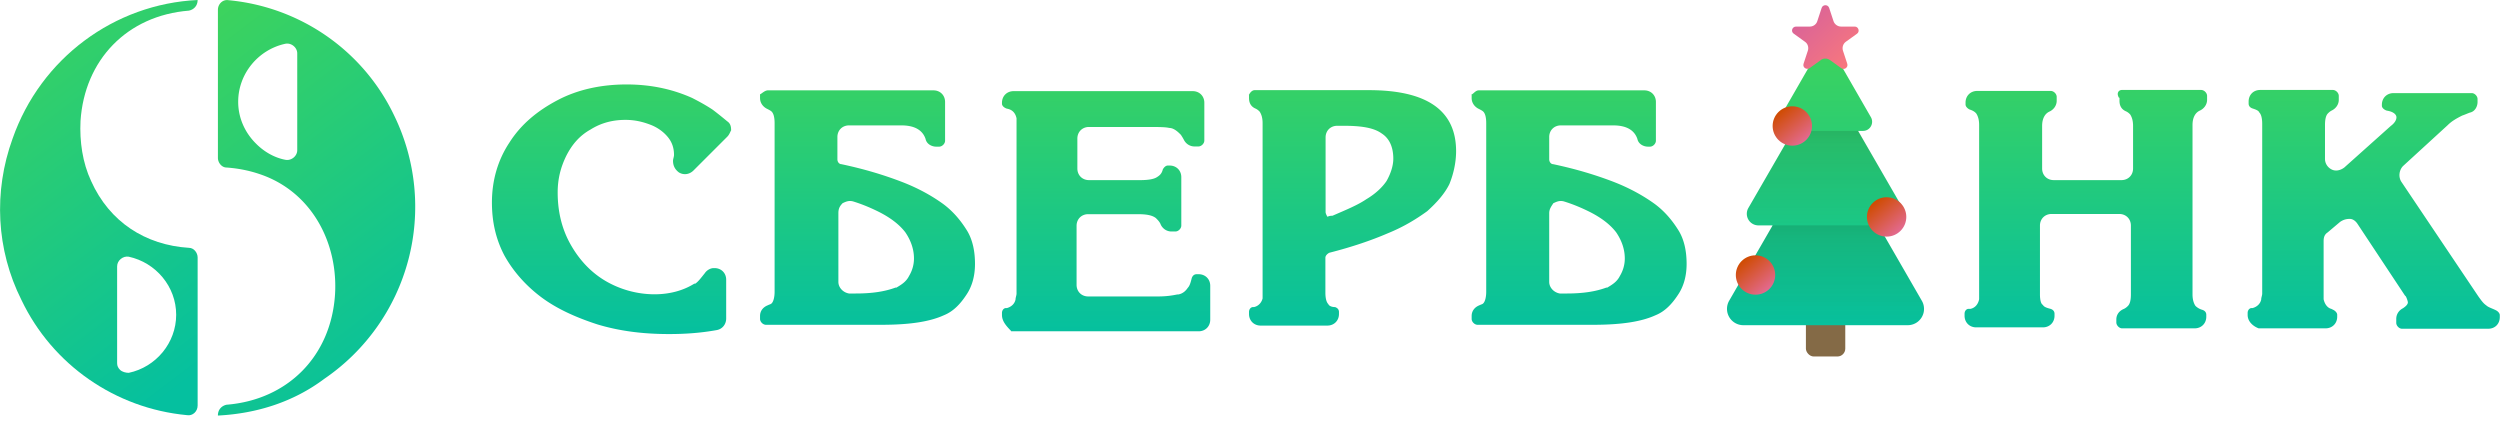
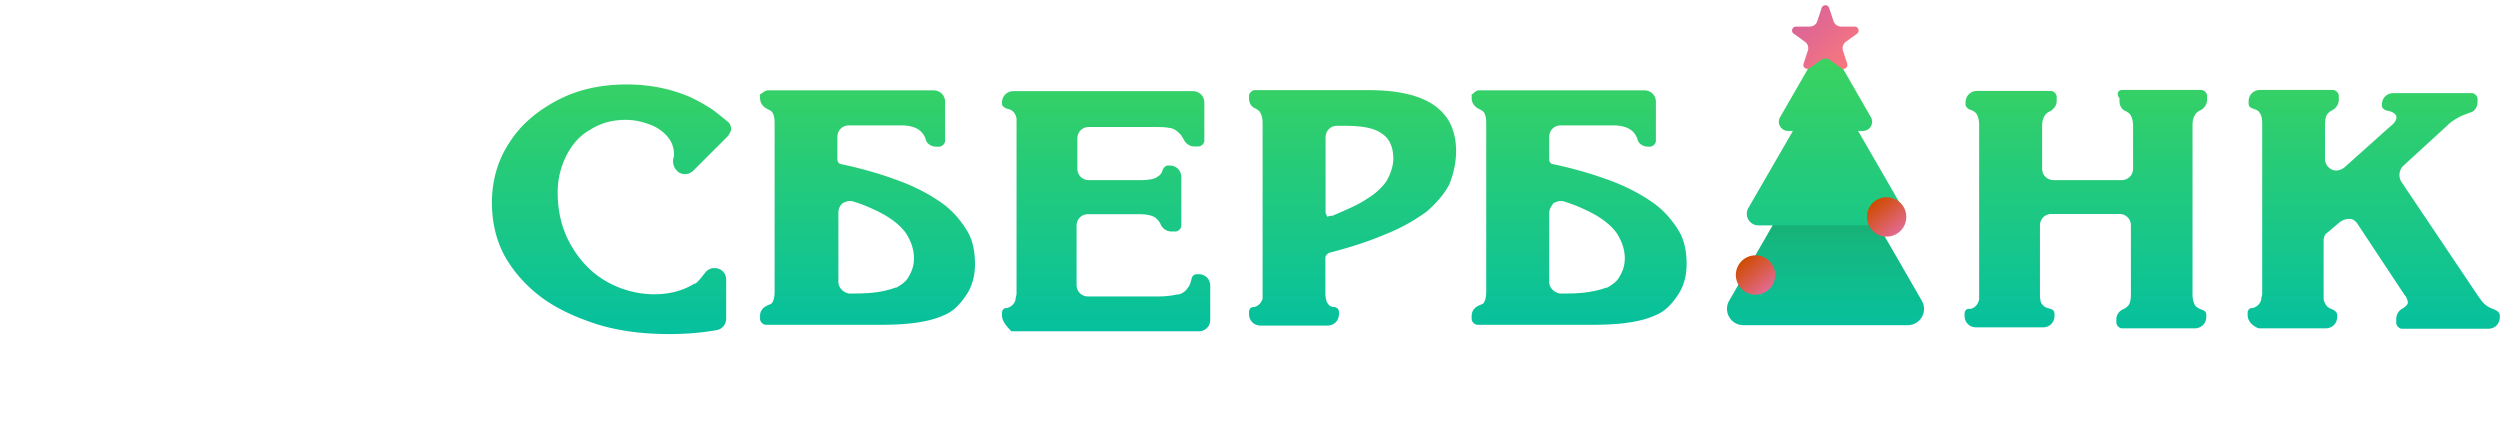
<svg xmlns="http://www.w3.org/2000/svg" xmlns:xlink="http://www.w3.org/1999/xlink" viewBox="0 0 127 22">
  <defs>
    <linearGradient id="b" x1="75.99" x2="75.99" y1="2.43" y2="16.97" gradientUnits="userSpaceOnUse">
      <stop offset="0" stop-color="#3dd35d" />
      <stop offset="1" stop-color="#05c09f" />
    </linearGradient>
    <linearGradient id="c" x1="-.22" x2="12.58" y1="23.82" y2="6.93" gradientTransform="matrix(1 0 0 -1 0 24)" gradientUnits="userSpaceOnUse">
      <stop offset=".01" stop-color="#3dd35d" />
      <stop offset="1" stop-color="#05c09f" />
    </linearGradient>
    <linearGradient id="d" x1="7.5" x2="20.31" y1="21.29" y2="4.41" gradientTransform="matrix(1 0 0 -1 0 24)" gradientUnits="userSpaceOnUse">
      <stop offset=".01" stop-color="#3dd35d" />
      <stop offset="1" stop-color="#05c09f" />
    </linearGradient>
    <linearGradient id="e" x1="94.44" x2="90.98" y1="3.85" y2=".36" gradientUnits="userSpaceOnUse">
      <stop offset=".06" stop-color="#fc7a7a" />
      <stop offset=".94" stop-color="#d6619b" />
    </linearGradient>
    <linearGradient id="f" x1="92.74" x2="92.74" y1="11.45" y2="16.52" gradientUnits="userSpaceOnUse">
      <stop offset="0" stop-opacity=".12" />
      <stop offset=".14" stop-opacity=".08" />
      <stop offset="1" stop-opacity="0" />
    </linearGradient>
    <linearGradient id="g" x1="92.74" x2="92.74" y1="6.66" y2="11.45" gradientUnits="userSpaceOnUse">
      <stop offset="0" stop-opacity=".12" />
      <stop offset=".14" stop-opacity=".08" />
      <stop offset="1" stop-opacity="0" />
    </linearGradient>
    <linearGradient id="a" x1="96.49" x2="95.2" y1="11.79" y2="10.26" gradientUnits="userSpaceOnUse">
      <stop offset="0" stop-color="#e36a90" />
      <stop offset="1" stop-color="#cf4b00" />
    </linearGradient>
    <linearGradient xlink:href="#a" id="h" x1="91.69" x2="90.41" y1="7.17" y2="5.63" />
    <linearGradient xlink:href="#a" id="i" x1="89.83" x2="88.54" y1="14.73" y2="13.2" />
  </defs>
-   <rect width="2" height="2" x="91.74" y="16.11" rx=".4" ry=".4" style="fill:#846a46" />
  <path d="M96.91 16.52h-8.35a.83.83 0 0 1-.72-1.24l2.21-3.83h-.72a.59.59 0 0 1-.51-.89l2.26-3.91h-.25c-.36 0-.58-.39-.4-.7l1.9-3.3c.18-.31.63-.31.81 0l1.9 3.3c.18.31-.04.7-.4.7h-.25l2.26 3.91c.23.39-.06.89-.51.89h-.72l2.21 3.83a.827.827 0 0 1-.72 1.24Zm17.84.16h3.39c.34 0 .59-.25.59-.59v-.1c0-.1-.1-.2-.2-.25l-.1-.05c-.2-.05-.34-.25-.39-.49v-2.95c0-.2.05-.34.2-.44l.64-.54c.15-.1.29-.15.49-.15.15 0 .29.1.39.25l2.41 3.64.05.05c.05.1.1.25.1.3 0 .1-.1.2-.25.3-.2.1-.34.3-.34.54v.2c0 .15.15.3.29.3h4.38c.35 0 .59-.25.59-.59v-.1c0-.1-.1-.2-.2-.25-.2-.1-.39-.15-.49-.25-.15-.1-.25-.25-.39-.44l-3.93-5.85c-.15-.25-.1-.59.1-.79l2.26-2.07c.2-.2.44-.34.74-.49.15-.05.25-.1.39-.15.25-.05.39-.3.39-.54v-.15c0-.15-.15-.3-.29-.3h-3.98c-.34 0-.59.25-.59.59v.05c0 .1.1.2.25.25.34.05.49.2.49.34s-.1.3-.29.44l-2.36 2.11c-.2.15-.44.2-.64.1s-.34-.3-.34-.54V6.35c0-.3.05-.49.15-.59.05-.05.1-.1.2-.15.2-.1.35-.3.35-.54v-.2c0-.15-.15-.3-.3-.3h-3.69c-.35 0-.59.25-.59.59v.1c0 .1.05.2.2.25.15.05.3.1.34.2.1.1.15.3.15.59v8.61c0 .1-.05.2-.05.3-.05.25-.25.39-.44.44h-.05c-.1 0-.2.1-.2.25v.1c0 .34.29.59.59.69Zm-7.08-11.71v.15c0 .25.1.44.34.54.1.05.15.1.2.15.1.15.15.34.15.59v2.16c0 .34-.25.59-.59.59h-3.44c-.34 0-.59-.25-.59-.59V6.4c0-.39.15-.64.39-.74.2-.1.35-.3.35-.54v-.2c0-.15-.15-.3-.3-.3h-3.74c-.34 0-.59.25-.59.59v.1c0 .1.1.2.2.25.15.05.25.1.34.2.1.15.15.34.15.59v8.85c-.05.25-.2.44-.44.49h-.1c-.1 0-.2.1-.2.25v.1c0 .34.25.59.59.59h3.39c.34 0 .59-.25.59-.59v-.1c0-.1-.05-.2-.2-.25-.2-.05-.34-.1-.39-.2-.1-.05-.15-.25-.15-.54v-3.49c0-.34.25-.59.59-.59h3.44c.34 0 .59.25.59.59v3.49c0 .3-.05.49-.15.59-.05.05-.1.1-.2.15-.25.1-.39.3-.39.54v.15c0 .15.15.3.29.3h3.69c.34 0 .59-.25.59-.59v-.1c0-.1-.05-.2-.2-.25a.806.806 0 0 1-.35-.2c-.1-.15-.15-.34-.15-.59v-8.6c0-.39.15-.64.39-.74.2-.1.35-.3.35-.54v-.2c0-.15-.15-.3-.3-.3h-4.03c-.15 0-.29.15-.15.39ZM78.9 10.33c.2-.1.34-.15.54-.1.49.15.93.34 1.33.54.59.3 1.03.64 1.33 1.03.3.44.44.89.44 1.33 0 .34-.1.64-.25.89-.15.3-.39.44-.64.59h-.05c-.54.2-1.18.3-2.02.3h-.34c-.3-.05-.54-.3-.54-.59v-3.49c0-.2.1-.34.2-.49Zm-4.14-5.55v.2c0 .25.15.44.34.54.1.05.2.1.25.15.1.1.15.3.15.59v8.56c0 .25-.05.49-.15.59-.05.05-.1.05-.2.1-.25.1-.39.3-.39.54v.15c0 .15.15.3.3.3h5.85c1.43 0 2.46-.15 3.2-.49.49-.2.84-.59 1.13-1.03.3-.44.44-.98.44-1.57s-.1-1.18-.39-1.67c-.3-.49-.69-.98-1.23-1.38-.54-.39-1.23-.79-2.11-1.13-.89-.34-1.87-.64-3.05-.89-.1 0-.2-.1-.2-.25V6.96c0-.34.25-.59.59-.59h2.66c.69 0 1.08.25 1.23.69.05.25.3.39.54.39h.1c.15 0 .3-.15.3-.3V5.18c0-.34-.25-.59-.59-.59h-8.41c-.15 0-.25.15-.34.2Zm-7.32 6.24s-.1-.15-.1-.25V6.98c0-.34.25-.59.59-.59h.34c.89 0 1.52.1 1.92.39.39.25.59.69.59 1.28 0 .39-.15.79-.34 1.13-.2.3-.54.64-1.03.93-.44.3-1.03.54-1.72.84-.05 0-.15 0-.25.05Zm-3.99-6.19v.15c0 .25.1.44.34.54.1.05.15.1.2.15.1.15.15.34.15.59v8.9c-.05.2-.2.39-.44.44h-.05c-.1 0-.2.1-.2.25v.1c0 .34.25.59.59.59h3.39c.34 0 .59-.25.59-.59v-.1c0-.1-.05-.2-.2-.25-.15 0-.3-.05-.34-.15-.1-.1-.15-.3-.15-.59v-1.77c0-.1.1-.2.2-.25 1.18-.3 2.16-.64 2.95-.98.84-.34 1.48-.74 2.02-1.13.49-.44.89-.89 1.13-1.38.2-.49.34-1.08.34-1.67 0-2.07-1.48-3.1-4.43-3.1h-5.8c-.15 0-.25.15-.3.25Zm-12.05 12h9.49c.34 0 .59-.25.59-.59v-1.72c0-.34-.25-.59-.59-.59h-.1c-.1 0-.2.05-.25.2-.05.2-.1.39-.2.49-.1.15-.25.3-.49.34h-.05c-.25.05-.54.1-.98.1h-3.54c-.34 0-.59-.25-.59-.59v-3c0-.34.25-.59.59-.59h2.51c.44 0 .74.05.93.2.1.1.2.2.25.34.1.2.3.34.54.34h.2c.15 0 .3-.15.3-.3V9c0-.34-.25-.59-.59-.59h-.1c-.1 0-.2.1-.25.2-.05.2-.15.3-.3.39-.15.1-.44.15-.84.15h-2.61c-.34 0-.59-.25-.59-.59V7.04c0-.34.25-.59.59-.59h2.9c.59 0 .98 0 1.18.05.2 0 .39.15.54.3l.05.05s.1.15.15.25c.1.2.3.34.54.34h.2c.15 0 .3-.15.3-.3V5.22c0-.34-.25-.59-.59-.59h-9.1c-.34 0-.59.25-.59.59v.05c0 .1.1.2.25.25.3.05.44.25.49.49v8.9c0 .1-.05.2-.05.3-.05.25-.25.39-.44.44h-.05c-.1 0-.2.1-.2.25v.1c0 .34.25.59.49.84Zm-8.61-6.5c.2-.1.34-.15.54-.1.49.15.93.34 1.33.54.59.3 1.03.64 1.33 1.03.3.44.44.89.44 1.33 0 .34-.1.64-.25.89-.15.3-.39.44-.64.59h-.05c-.54.2-1.18.3-2.02.3h-.34c-.3-.05-.54-.3-.54-.59v-3.49c0-.2.05-.34.2-.49Zm-4.18-5.55v.2c0 .25.15.44.34.54.1.05.2.1.25.15.1.1.15.3.15.59v8.56c0 .25-.05.49-.15.59-.05.05-.1.05-.2.1-.25.1-.39.3-.39.54v.15c0 .15.15.3.3.3h5.85c1.43 0 2.46-.15 3.2-.49.49-.2.84-.59 1.13-1.03.3-.44.44-.98.44-1.57s-.1-1.18-.39-1.67c-.3-.49-.69-.98-1.23-1.38-.54-.39-1.23-.79-2.12-1.13-.89-.34-1.87-.64-3.05-.89-.1 0-.2-.1-.2-.25V6.96c0-.34.25-.59.59-.59h2.66c.69 0 1.08.25 1.23.69.05.25.3.39.54.39h.15c.15 0 .3-.15.3-.3V5.18c0-.34-.25-.59-.59-.59h-8.41c-.15 0-.3.15-.39.2ZM37.14 6.6c0-.2-.05-.34-.2-.44-.3-.25-.54-.44-.74-.59-.3-.2-.64-.39-1.03-.59-.98-.44-2.07-.69-3.34-.69s-2.46.25-3.49.79c-1.03.54-1.87 1.23-2.46 2.16-.59.89-.89 1.92-.89 3.05 0 .98.2 1.87.64 2.7.44.79 1.08 1.52 1.87 2.11.79.59 1.77 1.03 2.85 1.38 1.13.34 2.31.49 3.64.49.79 0 1.57-.05 2.41-.2.3-.05.49-.3.49-.59v-1.97c0-.34-.25-.59-.59-.59h-.05c-.15 0-.34.1-.44.25-.2.25-.34.44-.49.54h-.05c-.54.34-1.23.54-2.02.54-.89 0-1.77-.25-2.51-.69-.74-.44-1.33-1.08-1.77-1.87-.44-.79-.64-1.67-.64-2.61 0-.69.15-1.28.44-1.87.3-.59.69-1.03 1.23-1.33.54-.34 1.13-.49 1.77-.49.49 0 .89.1 1.28.25s.69.39.89.64c.2.25.3.54.3.89 0 .1-.05.2-.05.3 0 .25.1.44.3.59.25.15.54.1.74-.1l1.72-1.72c.1-.1.15-.25.2-.34Z" style="fill:url(#b);fill-rule:evenodd" />
-   <path d="M6.1 18.79c-.1-.1-.15-.2-.15-.34v-4.92c0-.3.3-.54.59-.49 1.38.3 2.41 1.52 2.41 2.95s-1.03 2.66-2.41 2.95c-.15 0-.34-.05-.44-.15ZM10.04 0c0 .3-.2.49-.44.54-3.15.25-5.31 2.51-5.51 5.61-.05 1.03.1 2.11.54 3.05.93 2.07 2.75 3.25 4.97 3.39.25 0 .44.25.44.49v7.52c0 .3-.25.54-.54.49-3.64-.34-6.84-2.56-8.41-5.85-1.28-2.55-1.43-5.5-.45-8.2C2.07 2.96 5.81.2 10.04 0Z" style="fill:url(#c);fill-rule:evenodd" />
-   <path d="M12.99 7.28c-.54-.54-.89-1.28-.89-2.11 0-1.43 1.03-2.66 2.41-2.95.3-.05.59.2.59.49v4.92c0 .3-.3.54-.59.49-.54-.1-1.08-.39-1.52-.84ZM11.07 21.1c0-.3.2-.49.44-.54 3.1-.25 5.31-2.46 5.51-5.61.15-2.51-1.08-5.02-3.54-6-.64-.25-1.28-.39-1.97-.44-.25 0-.44-.25-.44-.49V.5c0-.3.25-.54.54-.49 3.64.34 6.84 2.56 8.41 5.85a10.58 10.58 0 0 1-3.54 13.38c-1.57 1.18-3.44 1.77-5.41 1.87Z" style="fill-rule:evenodd;fill:url(#d)" />
  <path d="m92.5 3.05-.57.41c-.16.11-.37-.04-.31-.22l.22-.67c.05-.16 0-.35-.15-.45l-.57-.41c-.16-.11-.08-.36.12-.36h.7c.17 0 .33-.11.38-.28l.22-.67c.06-.18.32-.18.38 0l.22.67c.05.16.21.28.38.28h.7c.19 0 .27.25.12.36l-.57.41c-.14.1-.2.28-.15.45l.22.67c.06.18-.15.34-.31.22l-.57-.41c-.14-.1-.33-.1-.47 0Z" style="fill:url(#e)" />
  <path d="m95.42 11.45 2.21 3.83a.827.827 0 0 1-.72 1.24h-8.35a.83.83 0 0 1-.72-1.24l2.21-3.83h5.36Z" style="fill:url(#f);fill-rule:evenodd" />
-   <path d="M90.06 11.45h-.72a.59.59 0 0 1-.51-.89l2.26-3.91h3.31l2.26 3.91c.23.39-.06.89-.51.89h-6.08Z" style="fill:url(#g);fill-rule:evenodd" />
  <circle cx="95.84" cy="11.02" r="1" style="fill:url(#a)" />
-   <circle cx="91.05" cy="6.4" r="1" style="fill:url(#h)" />
  <circle cx="89.18" cy="13.97" r="1" style="fill:url(#i)" />
</svg>